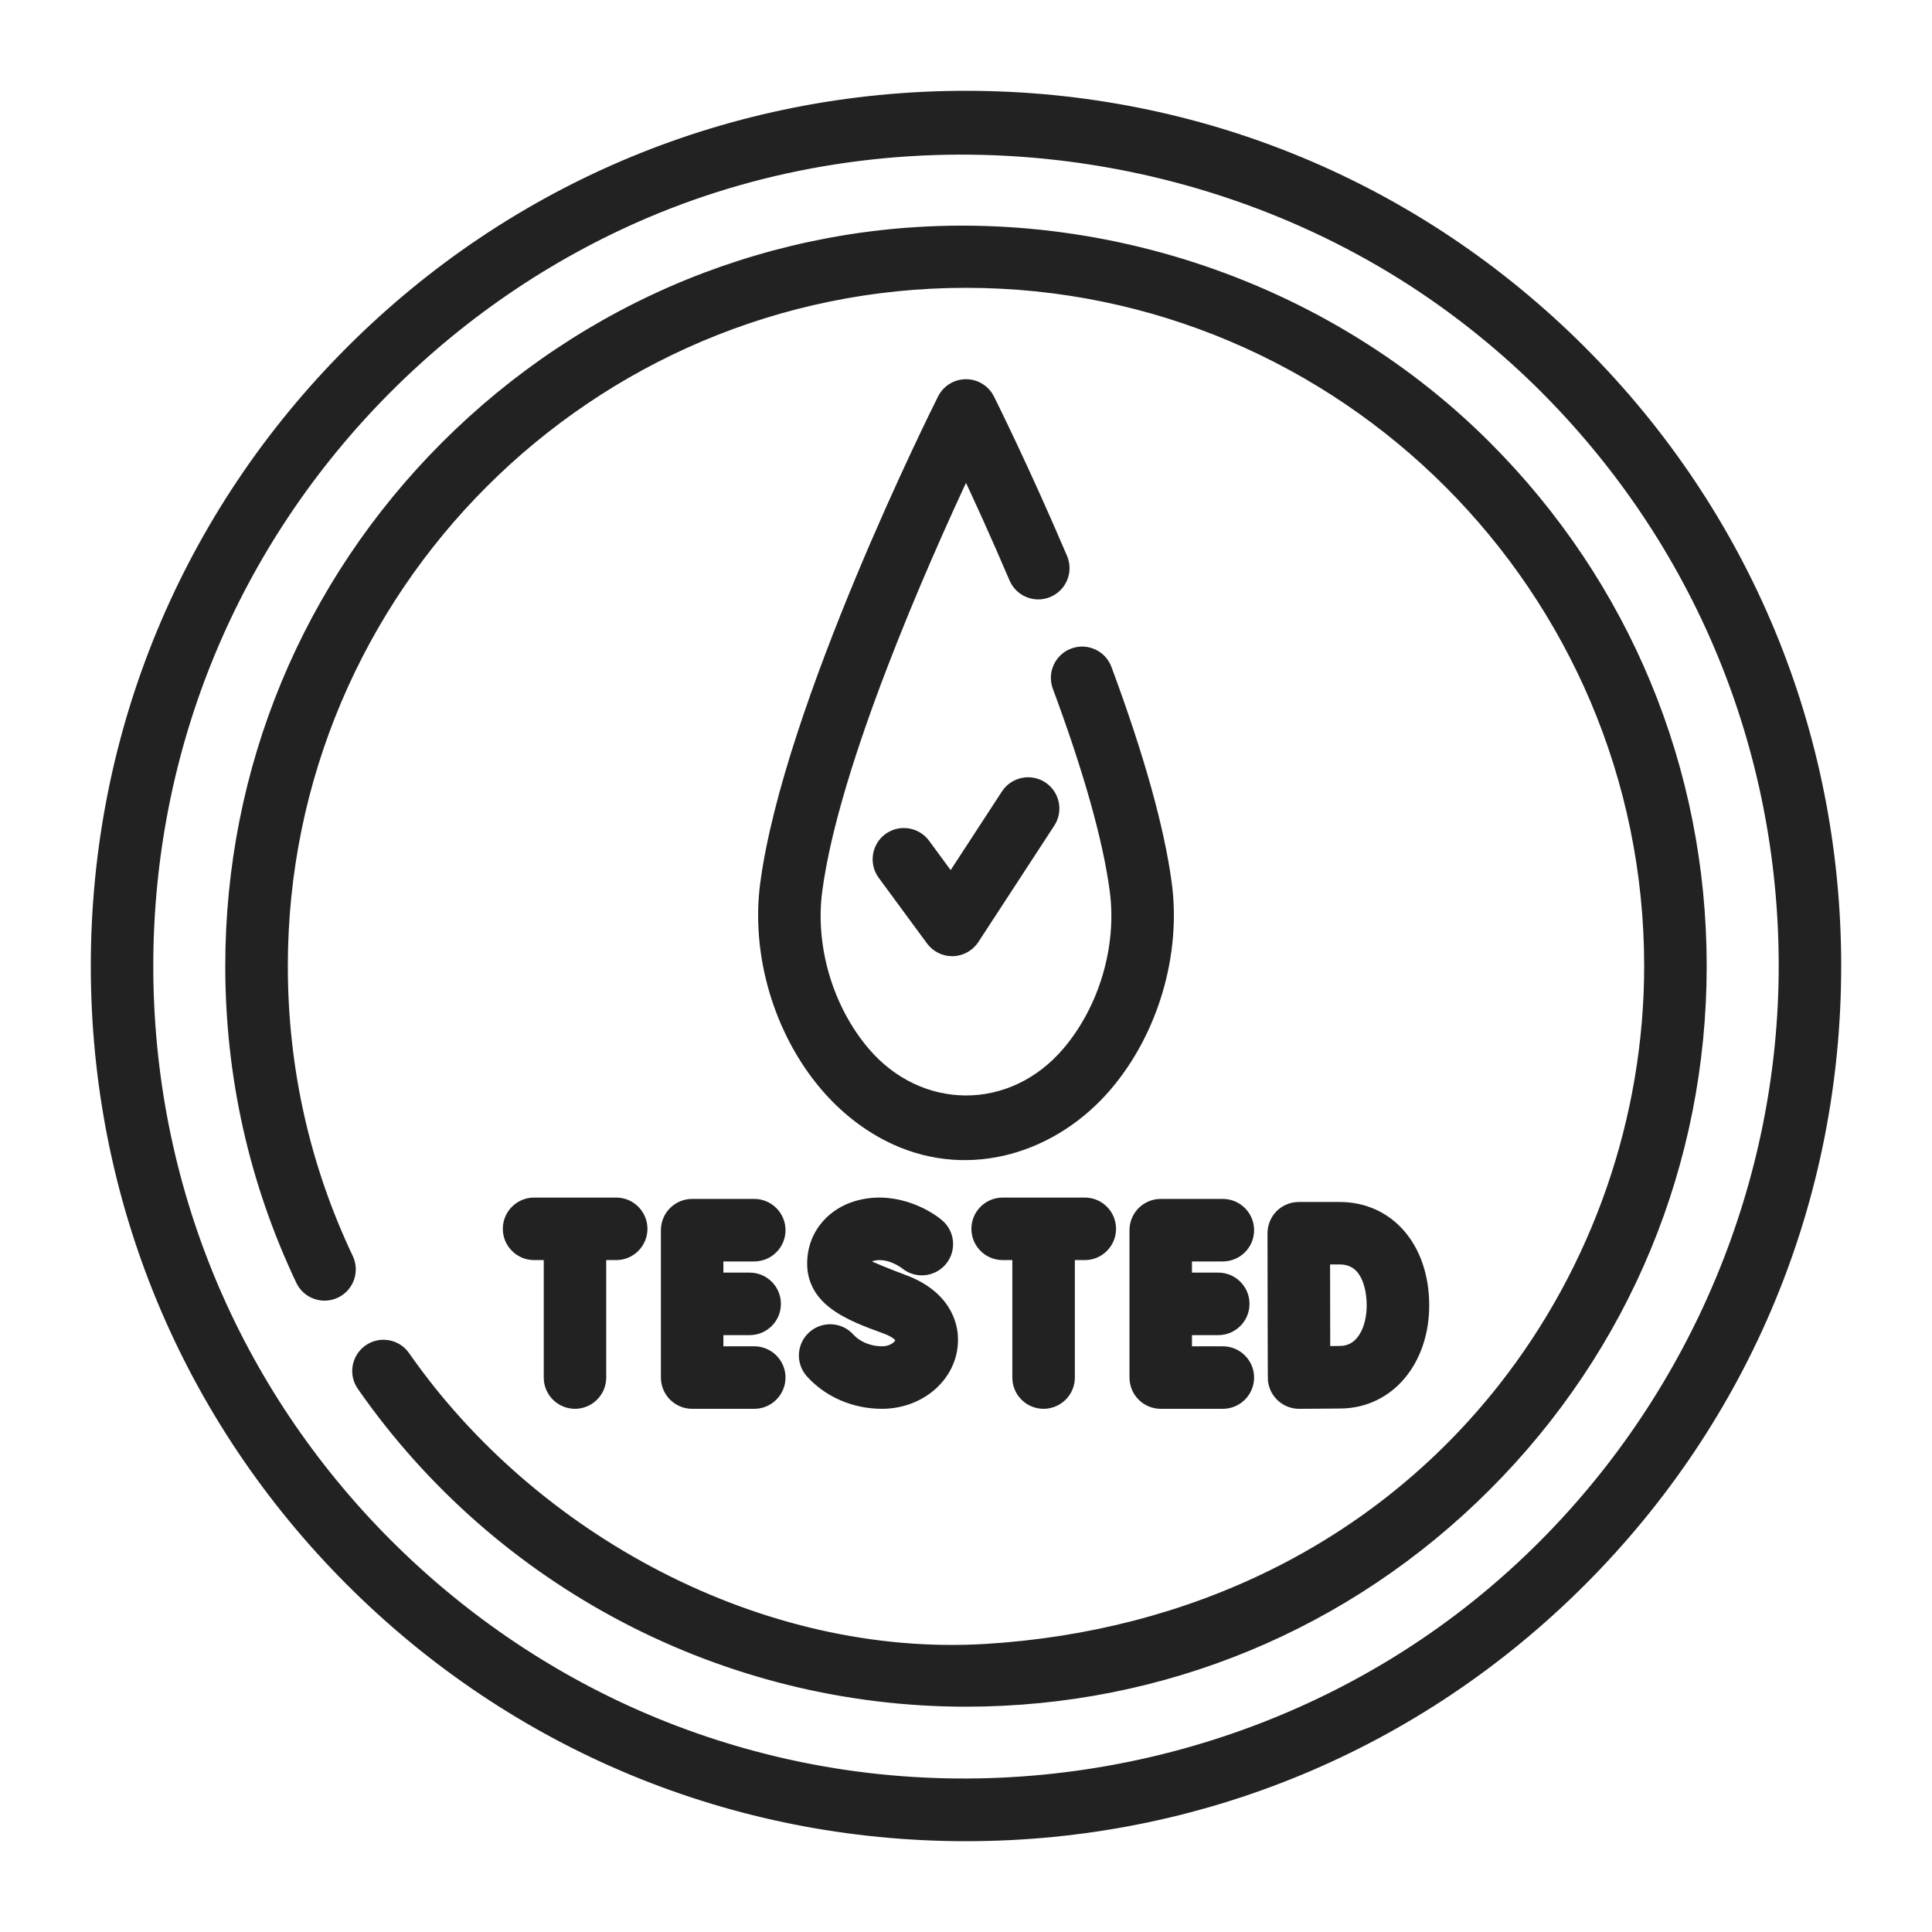
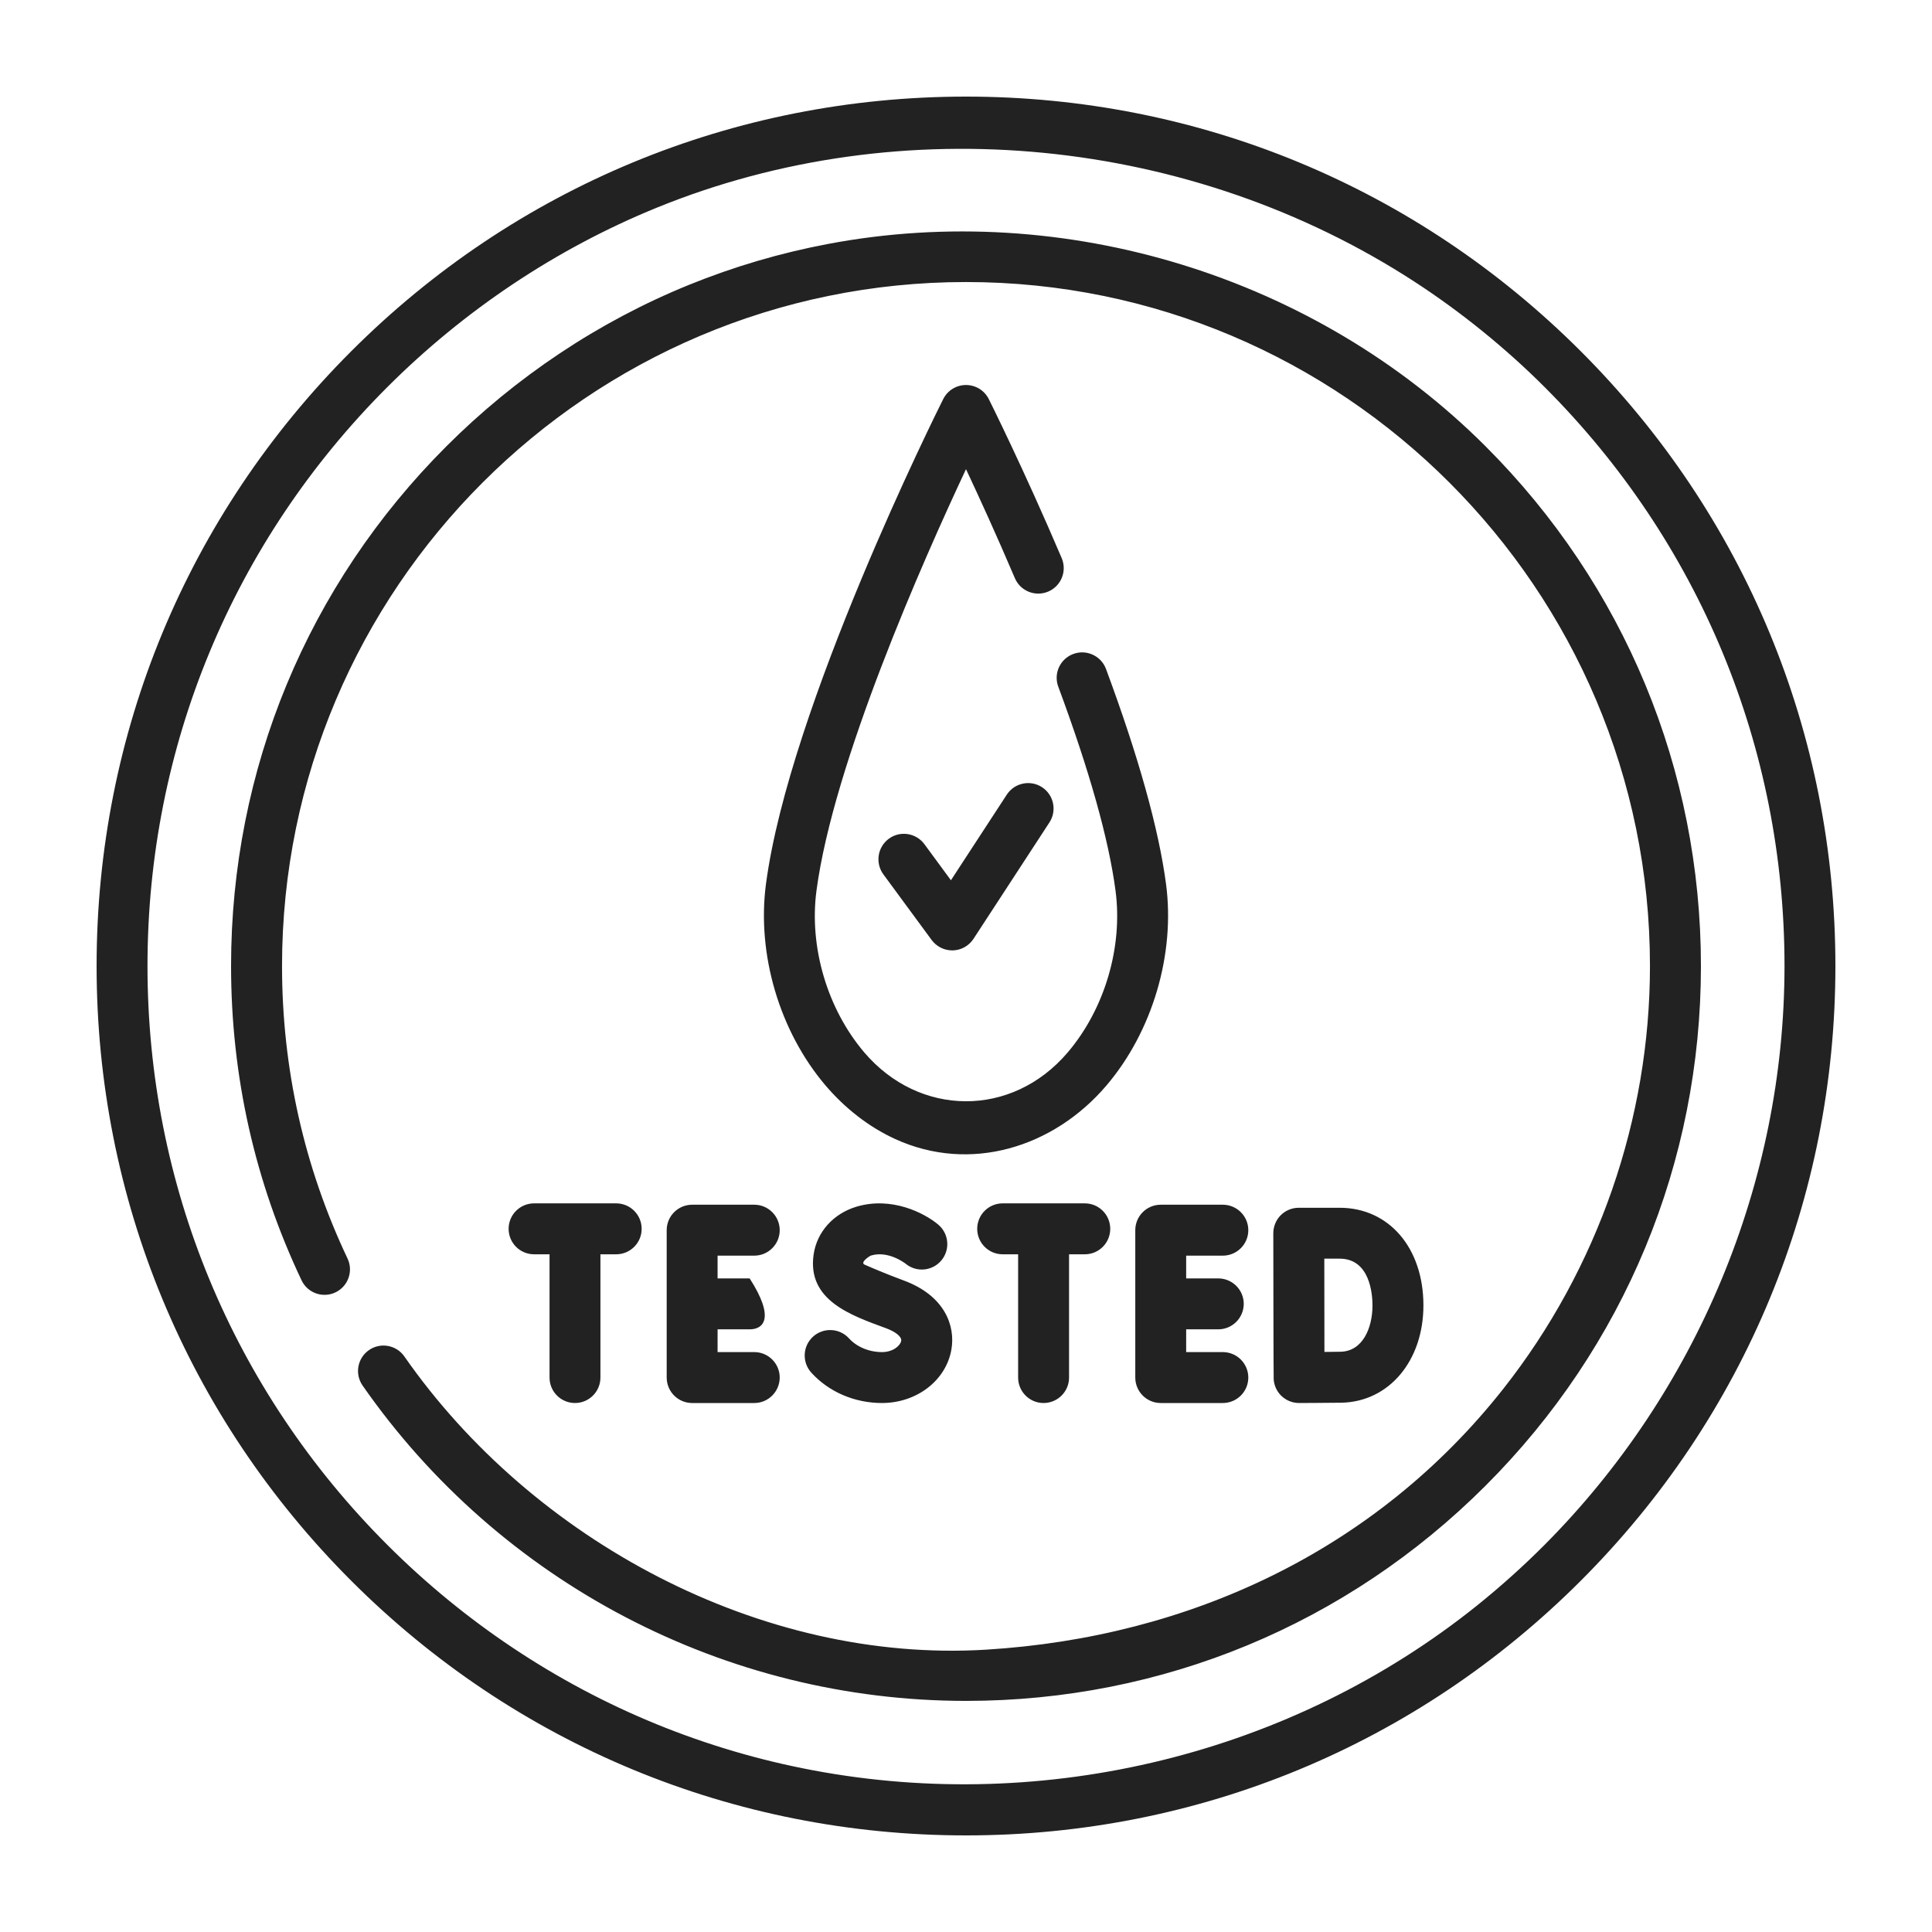
<svg xmlns="http://www.w3.org/2000/svg" fill="none" viewBox="0 0 50 50" height="50" width="50">
-   <path fill="#222222" d="M25 2.5C31.01 2.5 36.66 4.84 40.91 9.09C45.16 13.339 47.5 18.99 47.5 25C47.5 31.01 45.16 36.66 40.91 40.91C36.66 45.16 31.01 47.5 25 47.5C18.99 47.5 13.339 45.16 9.09 40.91C4.84 36.66 2.5 31.01 2.5 25C2.5 18.99 4.84 13.339 9.09 9.09C13.339 4.84 18.99 2.5 25 2.5ZM36.611 7.293C30.847 3.545 23.349 2.783 16.987 5.379C14.384 6.442 12.009 8.034 10.021 10.021C6.021 14.022 3.817 19.342 3.817 25C3.817 30.658 6.021 35.978 10.021 39.978C12.009 41.967 14.385 43.558 16.989 44.621C18.295 45.154 19.654 45.555 21.04 45.815C27.057 46.947 33.427 45.402 38.23 41.547C38.843 41.054 39.426 40.53 39.977 39.977C43.906 36.027 46.182 30.62 46.183 25C46.183 19.342 43.979 14.022 39.978 10.021C38.969 9.012 37.812 8.074 36.611 7.293ZM21.442 6.311C27.553 5.16 34.042 7.146 38.448 11.552C42.04 15.144 44.019 19.92 44.02 25C44.02 30.08 42.041 34.856 38.448 38.448C34.856 42.04 30.08 44.019 25 44.019C18.781 44.019 12.943 40.968 9.384 35.858C9.176 35.56 9.249 35.149 9.548 34.941C9.847 34.733 10.257 34.807 10.465 35.105C13.775 39.856 19.689 43.051 25.524 42.693C30.784 42.371 35.613 40.122 38.911 35.935C41.355 32.832 42.701 28.949 42.701 25C42.701 15.239 34.761 7.299 25 7.299C15.239 7.299 7.299 15.239 7.299 25C7.299 27.648 7.869 30.196 8.994 32.57C9.15 32.899 9.009 33.291 8.681 33.447C8.352 33.603 7.96 33.463 7.804 33.134C6.594 30.582 5.98 27.845 5.98 25C5.98 19.92 7.959 15.143 11.552 11.551C13.343 9.76 15.484 8.326 17.831 7.372C18.995 6.899 20.207 6.543 21.442 6.311ZM15.947 31.143C16.311 31.143 16.606 31.438 16.606 31.802C16.606 32.166 16.311 32.461 15.947 32.461H15.539V35.651C15.539 36.015 15.244 36.31 14.88 36.31C14.516 36.309 14.222 36.015 14.222 35.651V32.461H13.822C13.458 32.461 13.163 32.166 13.163 31.802C13.163 31.438 13.458 31.143 13.822 31.143H15.947ZM19.52 31.178C19.884 31.178 20.179 31.473 20.179 31.837C20.179 32.201 19.884 32.496 19.52 32.496H18.571V33.085H19.401C19.765 33.085 20.061 33.38 20.061 33.744C20.06 34.108 19.765 34.403 19.401 34.403H18.571V34.992H19.52C19.884 34.992 20.179 35.287 20.179 35.651C20.178 36.015 19.883 36.31 19.52 36.31H17.913C17.549 36.31 17.254 36.015 17.254 35.651V31.837C17.254 31.473 17.549 31.178 17.913 31.178H19.52ZM22.162 31.23C23.074 30.956 23.923 31.392 24.281 31.692C24.56 31.927 24.596 32.343 24.361 32.621C24.128 32.898 23.716 32.935 23.438 32.705C23.414 32.687 22.986 32.359 22.542 32.493C22.504 32.505 22.247 32.674 22.378 32.73C22.537 32.8 22.949 32.977 23.389 33.139C24.462 33.535 24.73 34.325 24.621 34.933C24.479 35.73 23.723 36.309 22.826 36.31C22.117 36.31 21.449 36.023 20.996 35.523C20.752 35.253 20.772 34.836 21.042 34.592C21.311 34.348 21.728 34.368 21.973 34.638C22.174 34.859 22.493 34.992 22.826 34.992C23.117 34.992 23.302 34.822 23.323 34.7C23.341 34.598 23.183 34.468 22.932 34.375C22.034 34.044 20.885 33.658 21.056 32.469C21.14 31.885 21.564 31.411 22.162 31.23ZM28.075 31.143C28.439 31.143 28.733 31.438 28.733 31.802C28.733 32.166 28.439 32.461 28.075 32.461H27.667V35.651C27.667 36.015 27.372 36.309 27.008 36.31C26.644 36.31 26.349 36.015 26.349 35.651V32.461H25.949C25.585 32.461 25.29 32.166 25.29 31.802C25.29 31.438 25.585 31.143 25.949 31.143H28.075ZM31.646 31.178C32.01 31.178 32.306 31.473 32.306 31.837C32.306 32.201 32.01 32.496 31.646 32.496H30.698V33.085H31.528C31.892 33.085 32.188 33.38 32.188 33.744C32.187 34.108 31.892 34.403 31.528 34.403H30.698V34.992H31.646C32.01 34.992 32.306 35.287 32.306 35.651C32.306 36.015 32.01 36.31 31.646 36.31H30.04C29.676 36.31 29.381 36.015 29.381 35.651V31.837C29.381 31.473 29.676 31.178 30.04 31.178H31.646ZM34.67 31.257C35.946 31.257 36.838 32.296 36.838 33.783C36.838 35.221 35.944 36.28 34.713 36.302C34.41 36.307 33.654 36.309 33.622 36.31H33.62C33.446 36.31 33.279 36.241 33.155 36.118C33.043 36.007 32.975 35.858 32.963 35.701C32.957 35.639 32.953 31.919 32.953 31.919V31.917C32.953 31.742 33.022 31.574 33.145 31.45C33.269 31.326 33.437 31.257 33.612 31.257H34.67ZM34.276 34.988C34.437 34.987 34.59 34.985 34.69 34.983C35.263 34.974 35.52 34.374 35.52 33.783C35.52 33.5 35.458 32.574 34.67 32.574H34.273C34.273 33.011 34.275 34.569 34.276 34.988ZM25 9.964C25.249 9.964 25.477 10.104 25.589 10.327C25.598 10.345 26.49 12.127 27.477 14.445C27.619 14.78 27.463 15.167 27.128 15.31C26.793 15.452 26.406 15.296 26.264 14.961C25.79 13.848 25.338 12.861 25 12.142C23.891 14.503 21.567 19.747 21.13 23.052C20.937 24.51 21.411 26.113 22.368 27.237C23.789 28.906 26.184 28.938 27.632 27.237C28.589 26.113 29.063 24.51 28.87 23.052C28.695 21.724 28.196 19.947 27.388 17.771C27.261 17.43 27.435 17.052 27.776 16.925C28.117 16.798 28.496 16.972 28.623 17.312C29.465 19.58 29.988 21.453 30.177 22.879C30.417 24.695 29.826 26.693 28.635 28.092C27.268 29.697 25.109 30.367 23.165 29.477C22.47 29.158 21.86 28.672 21.365 28.092C20.174 26.693 19.583 24.695 19.823 22.879C20.427 18.309 24.249 10.651 24.411 10.327C24.523 10.104 24.751 9.964 25 9.964ZM26.056 20.565C26.255 20.261 26.663 20.174 26.968 20.373C27.272 20.572 27.358 20.98 27.159 21.285L25.194 24.297C25.076 24.478 24.877 24.59 24.661 24.596C24.655 24.596 24.649 24.596 24.643 24.596C24.433 24.596 24.236 24.496 24.111 24.327L22.862 22.629C22.647 22.336 22.709 21.923 23.002 21.707C23.295 21.491 23.708 21.555 23.924 21.848L24.61 22.781L26.056 20.565Z" />
-   <path fill="#222222" d="M40.91 9.09L41.016 8.984L41.016 8.984L40.91 9.09ZM40.91 40.91L41.016 41.016L40.91 40.91ZM9.09 40.91L8.984 41.016L8.984 41.016L9.09 40.91ZM9.09 9.09L8.984 8.984L8.984 8.984L9.09 9.09ZM36.611 7.293L36.693 7.167L36.693 7.167L36.611 7.293ZM16.987 5.379L16.931 5.24L16.931 5.24L16.987 5.379ZM10.021 10.021L10.127 10.128L10.128 10.128L10.021 10.021ZM10.021 39.978L10.128 39.872H10.127L10.021 39.978ZM16.989 44.621L17.046 44.482H17.046L16.989 44.621ZM21.04 45.815L21.068 45.668L21.04 45.815ZM38.23 41.547L38.323 41.664L38.23 41.547ZM39.977 39.977L39.87 39.871L39.977 39.977ZM46.183 25L46.333 25V25H46.183ZM39.978 10.021L40.085 9.915L40.085 9.915L39.978 10.021ZM21.442 6.311L21.415 6.163L21.415 6.163L21.442 6.311ZM38.448 11.552L38.554 11.446V11.446L38.448 11.552ZM44.02 25L44.169 25V25L44.02 25ZM38.448 38.448L38.554 38.554L38.448 38.448ZM25 44.019L25 44.169H25V44.019ZM9.384 35.858L9.261 35.944L9.261 35.944L9.384 35.858ZM9.548 34.941L9.462 34.818L9.462 34.818L9.548 34.941ZM10.465 35.105L10.342 35.191L10.342 35.191L10.465 35.105ZM25.524 42.693L25.534 42.843H25.534L25.524 42.693ZM38.911 35.935L39.029 36.027L38.911 35.935ZM42.701 25L42.851 25V25H42.701ZM25 7.299V7.149V7.299ZM7.299 25H7.149V25L7.299 25ZM8.994 32.57L9.13 32.506L9.13 32.506L8.994 32.57ZM8.681 33.447L8.616 33.312L8.616 33.312L8.681 33.447ZM7.804 33.134L7.939 33.07L7.939 33.07L7.804 33.134ZM5.98 25H5.83H5.98ZM11.552 11.551L11.446 11.445L11.446 11.445L11.552 11.551ZM17.831 7.372L17.888 7.511L17.831 7.372ZM16.606 31.802L16.756 31.802V31.802H16.606ZM15.539 32.461V32.311H15.389V32.461H15.539ZM15.539 35.651L15.689 35.651V35.651H15.539ZM14.88 36.31L14.88 36.46H14.88V36.31ZM14.222 35.651H14.072V35.651L14.222 35.651ZM14.222 32.461H14.372V32.311H14.222V32.461ZM13.163 31.802H13.013V31.802L13.163 31.802ZM20.179 31.837L20.329 31.837V31.837H20.179ZM18.571 32.496V32.346H18.421V32.496H18.571ZM18.571 33.085H18.421V33.235H18.571V33.085ZM19.401 33.085L19.401 32.935H19.401V33.085ZM20.061 33.744L20.21 33.744V33.744H20.061ZM19.401 34.403V34.553H19.401L19.401 34.403ZM18.571 34.403V34.253H18.421V34.403H18.571ZM18.571 34.992H18.421V35.142H18.571V34.992ZM20.179 35.651L20.329 35.651V35.651H20.179ZM17.254 35.651H17.104V35.651L17.254 35.651ZM22.162 31.23L22.119 31.087L22.119 31.087L22.162 31.23ZM24.281 31.692L24.378 31.578L24.378 31.578L24.281 31.692ZM24.361 32.621L24.476 32.718L24.476 32.718L24.361 32.621ZM23.438 32.705L23.533 32.589L23.529 32.587L23.438 32.705ZM22.542 32.493L22.499 32.349L22.499 32.35L22.542 32.493ZM22.378 32.73L22.438 32.593L22.438 32.593L22.378 32.73ZM23.389 33.139L23.441 32.998L23.441 32.998L23.389 33.139ZM24.621 34.933L24.769 34.959L24.769 34.959L24.621 34.933ZM22.826 36.31V36.46H22.826L22.826 36.31ZM20.996 35.523L20.885 35.623L20.885 35.623L20.996 35.523ZM21.042 34.592L20.941 34.481L20.941 34.481L21.042 34.592ZM21.973 34.638L22.084 34.537L22.084 34.537L21.973 34.638ZM22.826 34.992V35.142H22.826L22.826 34.992ZM23.323 34.7L23.471 34.726L23.471 34.726L23.323 34.7ZM22.932 34.375L22.984 34.234L22.983 34.234L22.932 34.375ZM21.056 32.469L20.907 32.447L20.907 32.447L21.056 32.469ZM28.075 31.143L28.075 30.993H28.075V31.143ZM28.733 31.802L28.883 31.802V31.802H28.733ZM28.075 32.461V32.611H28.075L28.075 32.461ZM27.667 32.461V32.311H27.517V32.461H27.667ZM27.667 35.651L27.817 35.651V35.651H27.667ZM27.008 36.31V36.46H27.008L27.008 36.31ZM26.349 35.651H26.199V35.651L26.349 35.651ZM26.349 32.461H26.499V32.311H26.349V32.461ZM25.29 31.802H25.14V31.802L25.29 31.802ZM32.306 31.837L32.456 31.837V31.837H32.306ZM30.698 32.496V32.346H30.548V32.496H30.698ZM30.698 33.085H30.548V33.235H30.698V33.085ZM31.528 33.085L31.528 32.935H31.528V33.085ZM32.188 33.744L32.337 33.744V33.744H32.188ZM31.528 34.403V34.553H31.528L31.528 34.403ZM30.698 34.403V34.253H30.548V34.403H30.698ZM30.698 34.992H30.548V35.142H30.698V34.992ZM32.306 35.651L32.456 35.651V35.651H32.306ZM29.381 35.651H29.231V35.651L29.381 35.651ZM36.838 33.783L36.988 33.783V33.783H36.838ZM34.713 36.302L34.71 36.152L34.71 36.152L34.713 36.302ZM33.622 36.31V36.46L33.623 36.46L33.622 36.31ZM33.155 36.118L33.05 36.224L33.05 36.225L33.155 36.118ZM32.963 35.701L33.112 35.69L33.112 35.686L32.963 35.701ZM32.953 31.919H32.803V32.05L32.934 32.068L32.953 31.919ZM32.953 31.917H33.103V31.917L32.953 31.917ZM33.145 31.45L33.039 31.344L33.039 31.344L33.145 31.45ZM34.276 34.988L34.126 34.989L34.127 35.139L34.278 35.138L34.276 34.988ZM34.69 34.983L34.687 34.833L34.687 34.833L34.69 34.983ZM35.52 33.783L35.669 33.783V33.783H35.52ZM34.273 32.574V32.424H34.122L34.123 32.575L34.273 32.574ZM25 9.964V9.814H25L25 9.964ZM25.589 10.327L25.723 10.26L25.723 10.26L25.589 10.327ZM27.477 14.445L27.615 14.387L27.615 14.387L27.477 14.445ZM27.128 15.31L27.069 15.171L27.069 15.171L27.128 15.31ZM26.264 14.961L26.402 14.902L26.402 14.902L26.264 14.961ZM25 12.142L25.136 12.078L25 11.789L24.864 12.078L25 12.142ZM21.13 23.052L20.981 23.032V23.032L21.13 23.052ZM22.368 27.237L22.254 27.334L22.254 27.334L22.368 27.237ZM27.632 27.237L27.746 27.335L27.746 27.334L27.632 27.237ZM28.87 23.052L29.019 23.032L29.019 23.032L28.87 23.052ZM27.388 17.771L27.247 17.824L27.247 17.824L27.388 17.771ZM27.776 16.925L27.829 17.065L27.829 17.065L27.776 16.925ZM28.623 17.312L28.764 17.26L28.764 17.26L28.623 17.312ZM30.177 22.879L30.326 22.859L30.326 22.859L30.177 22.879ZM28.635 28.092L28.749 28.189L28.749 28.189L28.635 28.092ZM23.165 29.477L23.227 29.34L23.227 29.34L23.165 29.477ZM21.365 28.092L21.251 28.189L21.251 28.189L21.365 28.092ZM19.823 22.879L19.674 22.859V22.859L19.823 22.879ZM24.411 10.327L24.277 10.26L24.277 10.26L24.411 10.327ZM26.056 20.565L26.181 20.647L26.181 20.647L26.056 20.565ZM26.968 20.373L27.05 20.247L27.05 20.247L26.968 20.373ZM27.159 21.285L27.285 21.367L27.285 21.367L27.159 21.285ZM25.194 24.297L25.32 24.379L25.32 24.379L25.194 24.297ZM24.661 24.596L24.657 24.446L24.657 24.446L24.661 24.596ZM24.643 24.596V24.746H24.643L24.643 24.596ZM24.111 24.327L23.991 24.416L23.991 24.416L24.111 24.327ZM22.862 22.629L22.983 22.54L22.983 22.54L22.862 22.629ZM23.002 21.707L22.913 21.586L22.913 21.586L23.002 21.707ZM23.924 21.848L24.045 21.759L24.045 21.759L23.924 21.848ZM24.61 22.781L24.489 22.87L24.618 23.044L24.736 22.863L24.61 22.781ZM25 2.5V2.65C30.97 2.65 36.583 4.974 40.804 9.196L40.91 9.09L41.016 8.984C36.738 4.706 31.05 2.35 25 2.35V2.5ZM40.91 9.09L40.804 9.196C45.026 13.418 47.35 19.03 47.35 25H47.5H47.65C47.65 18.95 45.294 13.262 41.016 8.984L40.91 9.09ZM47.5 25H47.35C47.35 30.97 45.026 36.583 40.804 40.804L40.91 40.91L41.016 41.016C45.294 36.738 47.65 31.05 47.65 25H47.5ZM40.91 40.91L40.804 40.804C36.583 45.026 30.97 47.35 25 47.35V47.5V47.65C31.05 47.65 36.738 45.294 41.016 41.016L40.91 40.91ZM25 47.5V47.35C19.03 47.35 13.418 45.026 9.196 40.804L9.09 40.91L8.984 41.016C13.262 45.294 18.95 47.65 25 47.65V47.5ZM9.09 40.91L9.196 40.804C4.974 36.583 2.65 30.97 2.65 25H2.5H2.35C2.35 31.05 4.706 36.738 8.984 41.016L9.09 40.91ZM2.5 25H2.65C2.65 19.03 4.974 13.418 9.196 9.196L9.09 9.09L8.984 8.984C4.706 13.262 2.35 18.95 2.35 25H2.5ZM9.09 9.09L9.196 9.196C13.418 4.974 19.03 2.65 25 2.65V2.5V2.35C18.95 2.35 13.262 4.706 8.984 8.984L9.09 9.09ZM36.611 7.293L36.693 7.167C30.888 3.392 23.338 2.625 16.931 5.24L16.987 5.379L17.044 5.518C23.359 2.941 30.806 3.697 36.53 7.419L36.611 7.293ZM16.987 5.379L16.931 5.24C14.308 6.311 11.917 7.914 9.915 9.915L10.021 10.021L10.128 10.128C12.101 8.154 14.459 6.573 17.044 5.518L16.987 5.379ZM10.021 10.021L9.915 9.915C5.886 13.944 3.667 19.302 3.667 25H3.817H3.967C3.967 19.382 6.155 14.1 10.127 10.128L10.021 10.021ZM3.817 25H3.667C3.667 30.698 5.886 36.056 9.915 40.085L10.021 39.978L10.127 39.872C6.155 35.9 3.967 30.618 3.967 25H3.817ZM10.021 39.978L9.915 40.085C11.917 42.086 14.31 43.689 16.933 44.76L16.989 44.621L17.046 44.482C14.461 43.427 12.102 41.847 10.128 39.872L10.021 39.978ZM16.989 44.621L16.933 44.76C18.247 45.297 19.616 45.7 21.012 45.963L21.04 45.815L21.068 45.668C19.692 45.409 18.342 45.011 17.046 44.482L16.989 44.621ZM21.04 45.815L21.012 45.963C27.072 47.102 33.486 45.547 38.323 41.664L38.23 41.547L38.136 41.43C33.367 45.257 27.042 46.792 21.068 45.668L21.04 45.815ZM38.23 41.547L38.323 41.664C38.941 41.168 39.529 40.639 40.083 40.082L39.977 39.977L39.87 39.871C39.324 40.42 38.745 40.941 38.136 41.43L38.23 41.547ZM39.977 39.977L40.083 40.082C44.04 36.105 46.333 30.66 46.333 25L46.183 25L46.033 25C46.032 30.579 43.773 35.949 39.87 39.871L39.977 39.977ZM46.183 25H46.333C46.333 19.302 44.114 13.944 40.085 9.915L39.978 10.021L39.872 10.128C43.845 14.1 46.033 19.382 46.033 25H46.183ZM39.978 10.021L40.085 9.915C39.068 8.899 37.902 7.954 36.693 7.167L36.611 7.293L36.53 7.419C37.721 8.194 38.87 9.126 39.873 10.128L39.978 10.021ZM21.442 6.311L21.47 6.458C27.532 5.317 33.971 7.287 38.342 11.658L38.448 11.552L38.554 11.446C34.113 7.005 27.574 5.004 21.415 6.163L21.442 6.311ZM38.448 11.552L38.342 11.658C41.906 15.222 43.869 19.96 43.87 25L44.02 25L44.169 25C44.169 19.88 42.175 15.066 38.554 11.446L38.448 11.552ZM44.02 25L43.87 25C43.87 30.04 41.906 34.778 38.342 38.342L38.448 38.448L38.554 38.554C42.175 34.934 44.169 30.12 44.169 25L44.02 25ZM38.448 38.448L38.342 38.342C34.778 41.906 30.04 43.869 25 43.869V44.019V44.169C30.12 44.169 34.934 42.175 38.554 38.554L38.448 38.448ZM25 44.019L25 43.869C18.83 43.868 13.038 40.842 9.507 35.773L9.384 35.858L9.261 35.944C12.848 41.094 18.732 44.169 25 44.169L25 44.019ZM9.384 35.858L9.507 35.773C9.346 35.542 9.403 35.225 9.634 35.065L9.548 34.941L9.462 34.818C9.096 35.074 9.005 35.578 9.261 35.944L9.384 35.858ZM9.548 34.941L9.634 35.065C9.864 34.904 10.181 34.961 10.342 35.191L10.465 35.105L10.588 35.02C10.333 34.653 9.829 34.563 9.462 34.818L9.548 34.941ZM10.465 35.105L10.342 35.191C13.679 39.98 19.64 43.205 25.534 42.843L25.524 42.693L25.515 42.544C19.737 42.898 13.872 39.732 10.588 35.02L10.465 35.105ZM25.524 42.693L25.534 42.843C30.83 42.518 35.701 40.252 39.029 36.027L38.911 35.935L38.793 35.842C35.524 39.992 30.737 42.223 25.515 42.544L25.524 42.693ZM38.911 35.935L39.029 36.027C41.494 32.899 42.851 28.983 42.851 25L42.701 25L42.551 25C42.551 28.916 41.216 32.766 38.793 35.842L38.911 35.935ZM42.701 25H42.851C42.851 15.157 34.843 7.149 25 7.149V7.299V7.449C34.678 7.449 42.551 15.322 42.551 25H42.701ZM25 7.299V7.149C15.157 7.149 7.149 15.157 7.149 25H7.299H7.449C7.449 15.322 15.322 7.449 25 7.449V7.299ZM7.299 25L7.149 25C7.149 27.671 7.724 30.24 8.859 32.635L8.994 32.57L9.13 32.506C8.014 30.152 7.449 27.627 7.449 25L7.299 25ZM8.994 32.57L8.859 32.635C8.979 32.888 8.871 33.191 8.616 33.312L8.681 33.447L8.745 33.583C9.148 33.392 9.321 32.91 9.13 32.506L8.994 32.57ZM8.681 33.447L8.616 33.312C8.363 33.432 8.06 33.324 7.939 33.07L7.804 33.134L7.668 33.198C7.859 33.602 8.341 33.774 8.745 33.583L8.681 33.447ZM7.804 33.134L7.939 33.07C6.74 30.538 6.13 27.823 6.13 25H5.98H5.83C5.83 27.867 6.449 30.626 7.668 33.198L7.804 33.134ZM5.98 25H6.13C6.13 19.96 8.094 15.221 11.658 11.657L11.552 11.551L11.446 11.445C7.825 15.065 5.83 19.88 5.83 25H5.98ZM11.552 11.551L11.658 11.657C13.435 9.88 15.559 8.458 17.888 7.511L17.831 7.372L17.775 7.233C15.408 8.195 13.251 9.64 11.446 11.445L11.552 11.551ZM17.831 7.372L17.888 7.511C19.043 7.041 20.245 6.689 21.47 6.458L21.442 6.311L21.415 6.163C20.17 6.397 18.948 6.756 17.775 7.233L17.831 7.372ZM15.947 31.143V31.293C16.228 31.293 16.456 31.521 16.456 31.802H16.606H16.756C16.756 31.355 16.394 30.993 15.947 30.993V31.143ZM16.606 31.802L16.456 31.802C16.456 32.083 16.228 32.311 15.947 32.311V32.461V32.611C16.394 32.611 16.756 32.248 16.756 31.802L16.606 31.802ZM15.947 32.461V32.311H15.539V32.461V32.611H15.947V32.461ZM15.539 32.461H15.389V35.651H15.539H15.689V32.461H15.539ZM15.539 35.651L15.389 35.651C15.389 35.932 15.161 36.16 14.88 36.16V36.31V36.46C15.326 36.46 15.689 36.098 15.689 35.651L15.539 35.651ZM14.88 36.31L14.88 36.16C14.599 36.159 14.372 35.932 14.372 35.651L14.222 35.651L14.072 35.651C14.072 36.098 14.434 36.459 14.88 36.46L14.88 36.31ZM14.222 35.651H14.372V32.461H14.222H14.072V35.651H14.222ZM14.222 32.461V32.311H13.822V32.461V32.611H14.222V32.461ZM13.822 32.461V32.311C13.541 32.311 13.313 32.083 13.313 31.802L13.163 31.802L13.013 31.802C13.013 32.248 13.376 32.611 13.822 32.611V32.461ZM13.163 31.802H13.313C13.313 31.521 13.541 31.293 13.822 31.293V31.143V30.993C13.376 30.993 13.013 31.355 13.013 31.802H13.163ZM13.822 31.143V31.293H15.947V31.143V30.993H13.822V31.143ZM19.52 31.178V31.328C19.801 31.328 20.029 31.556 20.029 31.837H20.179H20.329C20.329 31.39 19.966 31.028 19.52 31.028V31.178ZM20.179 31.837L20.029 31.837C20.029 32.118 19.801 32.346 19.52 32.346V32.496V32.646C19.966 32.646 20.329 32.284 20.329 31.837L20.179 31.837ZM19.52 32.496V32.346H18.571V32.496V32.646H19.52V32.496ZM18.571 32.496H18.421V33.085H18.571H18.721V32.496H18.571ZM18.571 33.085V33.235H19.401V33.085V32.935H18.571V33.085ZM19.401 33.085L19.401 33.235C19.683 33.235 19.91 33.463 19.91 33.744H20.061H20.21C20.21 33.297 19.848 32.935 19.401 32.935L19.401 33.085ZM20.061 33.744L19.91 33.744C19.91 34.025 19.682 34.253 19.401 34.253L19.401 34.403L19.401 34.553C19.848 34.553 20.21 34.191 20.21 33.744L20.061 33.744ZM19.401 34.403V34.253H18.571V34.403V34.553H19.401V34.403ZM18.571 34.403H18.421V34.992H18.571H18.721V34.403H18.571ZM18.571 34.992V35.142H19.52V34.992V34.842H18.571V34.992ZM19.52 34.992V35.142C19.801 35.142 20.029 35.37 20.029 35.651H20.179H20.329C20.329 35.205 19.966 34.842 19.52 34.842V34.992ZM20.179 35.651L20.029 35.651C20.029 35.932 19.801 36.16 19.52 36.16V36.31V36.46C19.966 36.46 20.328 36.098 20.329 35.651L20.179 35.651ZM19.52 36.31V36.16H17.913V36.31V36.46H19.52V36.31ZM17.913 36.31V36.16C17.632 36.16 17.404 35.932 17.404 35.651L17.254 35.651L17.104 35.651C17.104 36.098 17.467 36.46 17.913 36.46V36.31ZM17.254 35.651H17.404V31.837H17.254H17.104V35.651H17.254ZM17.254 31.837H17.404C17.404 31.556 17.632 31.328 17.913 31.328V31.178V31.028C17.466 31.028 17.104 31.39 17.104 31.837H17.254ZM17.913 31.178V31.328H19.52V31.178V31.028H17.913V31.178ZM22.162 31.23L22.205 31.374C23.051 31.12 23.849 31.525 24.185 31.807L24.281 31.692L24.378 31.578C23.998 31.259 23.097 30.792 22.119 31.087L22.162 31.23ZM24.281 31.692L24.185 31.807C24.4 31.988 24.427 32.309 24.247 32.525L24.361 32.621L24.476 32.718C24.764 32.376 24.72 31.865 24.378 31.578L24.281 31.692ZM24.361 32.621L24.247 32.525C24.067 32.738 23.748 32.767 23.533 32.589L23.438 32.705L23.342 32.821C23.684 33.103 24.19 33.058 24.476 32.718L24.361 32.621ZM23.438 32.705L23.529 32.587C23.512 32.573 23.387 32.478 23.204 32.403C23.022 32.329 22.766 32.269 22.499 32.349L22.542 32.493L22.585 32.637C22.761 32.584 22.942 32.62 23.091 32.681C23.238 32.741 23.339 32.819 23.346 32.824L23.438 32.705ZM22.542 32.493L22.499 32.35C22.477 32.356 22.456 32.367 22.445 32.373C22.431 32.382 22.415 32.392 22.398 32.403C22.366 32.424 22.327 32.454 22.292 32.487C22.263 32.515 22.215 32.566 22.198 32.633C22.188 32.672 22.186 32.724 22.214 32.775C22.24 32.825 22.282 32.852 22.318 32.868L22.378 32.73L22.438 32.593C22.441 32.594 22.462 32.605 22.478 32.633C22.495 32.664 22.492 32.694 22.488 32.709C22.485 32.721 22.48 32.726 22.484 32.721C22.486 32.718 22.492 32.711 22.501 32.703C22.519 32.685 22.543 32.667 22.565 32.652C22.576 32.644 22.585 32.639 22.592 32.635C22.595 32.633 22.597 32.633 22.597 32.633C22.598 32.632 22.594 32.634 22.585 32.637L22.542 32.493ZM22.378 32.73L22.318 32.868C22.478 32.938 22.893 33.116 23.337 33.279L23.389 33.139L23.441 32.998C23.005 32.837 22.596 32.662 22.438 32.593L22.378 32.73ZM23.389 33.139L23.337 33.279C23.846 33.467 24.151 33.743 24.319 34.032C24.486 34.321 24.522 34.634 24.473 34.906L24.621 34.933L24.769 34.959C24.829 34.624 24.785 34.238 24.578 33.881C24.37 33.523 24.005 33.206 23.441 32.998L23.389 33.139ZM24.621 34.933L24.473 34.906C24.346 35.622 23.662 36.16 22.826 36.16L22.826 36.31L22.826 36.46C23.785 36.459 24.611 35.839 24.769 34.959L24.621 34.933ZM22.826 36.31V36.16C22.157 36.16 21.53 35.889 21.107 35.422L20.996 35.523L20.885 35.623C21.368 36.157 22.077 36.46 22.826 36.46V36.31ZM20.996 35.523L21.107 35.422C20.919 35.214 20.934 34.892 21.143 34.703L21.042 34.592L20.941 34.481C20.61 34.781 20.585 35.292 20.885 35.623L20.996 35.523ZM21.042 34.592L21.143 34.703C21.351 34.514 21.673 34.53 21.861 34.738L21.973 34.638L22.084 34.537C21.784 34.206 21.272 34.181 20.941 34.481L21.042 34.592ZM21.973 34.638L21.861 34.738C22.094 34.995 22.456 35.142 22.826 35.142V34.992V34.842C22.53 34.842 22.253 34.724 22.084 34.537L21.973 34.638ZM22.826 34.992L22.826 35.142C23.001 35.142 23.149 35.091 23.26 35.016C23.365 34.945 23.451 34.841 23.471 34.726L23.323 34.7L23.175 34.674C23.174 34.681 23.157 34.724 23.091 34.768C23.031 34.809 22.942 34.842 22.826 34.842L22.826 34.992ZM23.323 34.7L23.471 34.726C23.495 34.589 23.399 34.481 23.324 34.419C23.238 34.348 23.119 34.284 22.984 34.234L22.932 34.375L22.88 34.516C22.996 34.559 23.081 34.607 23.133 34.65C23.195 34.701 23.169 34.71 23.175 34.675L23.323 34.7ZM22.932 34.375L22.983 34.234C22.527 34.066 22.04 33.894 21.684 33.624C21.508 33.491 21.371 33.339 21.286 33.158C21.202 32.978 21.165 32.761 21.204 32.49L21.056 32.469L20.907 32.447C20.861 32.771 20.903 33.048 21.015 33.285C21.125 33.522 21.3 33.71 21.503 33.863C21.902 34.166 22.439 34.353 22.88 34.516L22.932 34.375ZM21.056 32.469L21.204 32.49C21.279 31.969 21.659 31.539 22.205 31.374L22.162 31.23L22.119 31.087C21.469 31.283 21 31.802 20.907 32.447L21.056 32.469ZM28.075 31.143L28.075 31.293C28.356 31.293 28.583 31.52 28.583 31.802H28.733H28.883C28.883 31.355 28.522 30.993 28.075 30.993L28.075 31.143ZM28.733 31.802L28.583 31.802C28.583 32.083 28.356 32.311 28.075 32.311L28.075 32.461L28.075 32.611C28.522 32.611 28.883 32.248 28.883 31.802L28.733 31.802ZM28.075 32.461V32.311H27.667V32.461V32.611H28.075V32.461ZM27.667 32.461H27.517V35.651H27.667H27.817V32.461H27.667ZM27.667 35.651L27.517 35.651C27.517 35.932 27.289 36.16 27.008 36.16L27.008 36.31L27.008 36.46C27.454 36.459 27.817 36.098 27.817 35.651L27.667 35.651ZM27.008 36.31V36.16C26.727 36.16 26.499 35.932 26.499 35.651L26.349 35.651L26.199 35.651C26.199 36.098 26.561 36.46 27.008 36.46V36.31ZM26.349 35.651H26.499V32.461H26.349H26.199V35.651H26.349ZM26.349 32.461V32.311H25.949V32.461V32.611H26.349V32.461ZM25.949 32.461V32.311C25.668 32.311 25.44 32.083 25.44 31.802L25.29 31.802L25.14 31.802C25.14 32.248 25.502 32.611 25.949 32.611V32.461ZM25.29 31.802H25.44C25.44 31.521 25.668 31.293 25.949 31.293V31.143V30.993C25.502 30.993 25.14 31.355 25.14 31.802H25.29ZM25.949 31.143V31.293H28.075V31.143V30.993H25.949V31.143ZM31.646 31.178V31.328C31.928 31.328 32.156 31.556 32.156 31.837H32.306H32.456C32.456 31.39 32.093 31.028 31.646 31.028V31.178ZM32.306 31.837L32.156 31.837C32.156 32.118 31.927 32.346 31.646 32.346V32.496V32.646C32.093 32.646 32.456 32.284 32.456 31.837L32.306 31.837ZM31.646 32.496V32.346H30.698V32.496V32.646H31.646V32.496ZM30.698 32.496H30.548V33.085H30.698H30.848V32.496H30.698ZM30.698 33.085V33.235H31.528V33.085V32.935H30.698V33.085ZM31.528 33.085L31.528 33.235C31.809 33.235 32.038 33.463 32.038 33.744H32.188H32.337C32.337 33.297 31.975 32.935 31.528 32.935L31.528 33.085ZM32.188 33.744L32.038 33.744C32.037 34.025 31.809 34.253 31.528 34.253L31.528 34.403L31.528 34.553C31.975 34.553 32.337 34.191 32.337 33.744L32.188 33.744ZM31.528 34.403V34.253H30.698V34.403V34.553H31.528V34.403ZM30.698 34.403H30.548V34.992H30.698H30.848V34.403H30.698ZM30.698 34.992V35.142H31.646V34.992V34.842H30.698V34.992ZM31.646 34.992V35.142C31.928 35.142 32.156 35.37 32.156 35.651H32.306H32.456C32.456 35.205 32.093 34.842 31.646 34.842V34.992ZM32.306 35.651L32.156 35.651C32.156 35.932 31.928 36.16 31.646 36.16V36.31V36.46C32.093 36.46 32.455 36.098 32.456 35.651L32.306 35.651ZM31.646 36.31V36.16H30.04V36.31V36.46H31.646V36.31ZM30.04 36.31V36.16C29.759 36.16 29.531 35.932 29.531 35.651L29.381 35.651L29.231 35.651C29.231 36.098 29.594 36.46 30.04 36.46V36.31ZM29.381 35.651H29.531V31.837H29.381H29.231V35.651H29.381ZM29.381 31.837H29.531C29.531 31.556 29.759 31.328 30.04 31.328V31.178V31.028C29.593 31.028 29.231 31.39 29.231 31.837H29.381ZM30.04 31.178V31.328H31.646V31.178V31.028H30.04V31.178ZM34.67 31.257V31.407C35.264 31.407 35.765 31.648 36.119 32.06C36.474 32.474 36.688 33.069 36.688 33.783H36.838H36.988C36.988 33.01 36.756 32.342 36.346 31.864C35.935 31.386 35.352 31.107 34.67 31.107V31.257ZM36.838 33.783L36.688 33.783C36.688 35.161 35.839 36.132 34.71 36.152L34.713 36.302L34.715 36.452C36.049 36.428 36.988 35.281 36.988 33.783L36.838 33.783ZM34.713 36.302L34.71 36.152C34.409 36.157 33.654 36.16 33.622 36.16L33.622 36.31L33.623 36.46C33.654 36.459 34.411 36.457 34.715 36.452L34.713 36.302ZM33.622 36.31V36.16H33.62V36.31V36.46H33.622V36.31ZM33.62 36.31V36.16C33.486 36.16 33.356 36.106 33.261 36.012L33.155 36.118L33.05 36.225C33.201 36.375 33.407 36.46 33.62 36.46V36.31ZM33.155 36.118L33.261 36.012C33.174 35.926 33.122 35.811 33.112 35.69L32.963 35.701L32.813 35.713C32.828 35.905 32.911 36.087 33.05 36.224L33.155 36.118ZM32.963 35.701L33.112 35.686C33.113 35.691 33.112 35.683 33.112 35.647C33.111 35.617 33.111 35.574 33.111 35.52C33.11 35.413 33.109 35.262 33.109 35.084C33.108 34.726 33.107 34.255 33.106 33.787C33.105 33.318 33.104 32.851 33.104 32.501C33.104 32.326 33.103 32.181 33.103 32.079C33.103 32.028 33.103 31.988 33.103 31.961C33.103 31.947 33.103 31.936 33.103 31.929C33.103 31.926 33.103 31.923 33.103 31.921C33.103 31.921 33.103 31.92 33.103 31.919C33.103 31.919 33.103 31.919 33.103 31.919C33.103 31.918 33.103 31.918 33.103 31.918C33.103 31.918 33.065 31.819 32.973 31.77L32.953 31.919L32.934 32.068C32.841 32.019 32.803 31.921 32.803 31.92C32.803 31.92 32.803 31.92 32.803 31.92C32.803 31.92 32.803 31.92 32.803 31.92C32.803 31.92 32.803 31.921 32.803 31.922C32.803 31.924 32.803 31.926 32.803 31.93C32.803 31.937 32.803 31.947 32.803 31.961C32.803 31.988 32.803 32.028 32.803 32.079C32.803 32.181 32.804 32.327 32.804 32.501C32.804 32.851 32.805 33.318 32.806 33.787C32.807 34.256 32.808 34.727 32.809 35.085C32.809 35.263 32.81 35.414 32.811 35.522C32.811 35.576 32.811 35.619 32.812 35.65C32.812 35.676 32.812 35.704 32.814 35.716L32.963 35.701ZM32.953 31.919H33.103V31.917H32.953H32.803V31.919H32.953ZM32.953 31.917L33.103 31.917C33.103 31.782 33.156 31.652 33.252 31.556L33.145 31.45L33.039 31.344C32.888 31.496 32.803 31.703 32.803 31.917L32.953 31.917ZM33.145 31.45L33.252 31.556C33.347 31.461 33.477 31.407 33.612 31.407V31.257V31.107C33.398 31.107 33.191 31.192 33.039 31.344L33.145 31.45ZM33.612 31.257V31.407H34.67V31.257V31.107H33.612V31.257ZM34.276 34.988L34.278 35.138C34.438 35.137 34.592 35.135 34.692 35.133L34.69 34.983L34.687 34.833C34.588 34.835 34.435 34.837 34.275 34.838L34.276 34.988ZM34.69 34.983L34.692 35.133C35.04 35.127 35.291 34.938 35.448 34.678C35.602 34.424 35.669 34.097 35.669 33.783L35.52 33.783L35.37 33.783C35.37 34.06 35.309 34.328 35.191 34.523C35.076 34.714 34.912 34.83 34.687 34.833L34.69 34.983ZM35.52 33.783H35.669C35.669 33.635 35.654 33.309 35.528 33.014C35.465 32.864 35.37 32.716 35.228 32.605C35.083 32.492 34.899 32.424 34.67 32.424V32.574V32.724C34.835 32.724 34.954 32.772 35.043 32.841C35.134 32.913 35.202 33.014 35.252 33.131C35.354 33.37 35.37 33.648 35.37 33.783H35.52ZM34.67 32.574V32.424H34.273V32.574V32.724H34.67V32.574ZM34.273 32.574L34.123 32.575C34.123 33.011 34.125 34.569 34.126 34.989L34.276 34.988L34.426 34.988C34.425 34.569 34.423 33.012 34.422 32.574L34.273 32.574ZM25 9.964V10.114C25.192 10.114 25.368 10.222 25.455 10.395L25.589 10.327L25.723 10.26C25.586 9.986 25.306 9.814 25 9.814V9.964ZM25.589 10.327L25.455 10.394C25.463 10.411 26.354 12.19 27.338 14.504L27.477 14.445L27.615 14.387C26.626 12.064 25.733 10.279 25.723 10.26L25.589 10.327ZM27.477 14.445L27.338 14.504C27.448 14.762 27.328 15.062 27.069 15.171L27.128 15.31L27.187 15.448C27.598 15.273 27.79 14.798 27.615 14.387L27.477 14.445ZM27.128 15.31L27.069 15.171C26.811 15.282 26.512 15.161 26.402 14.902L26.264 14.961L26.126 15.02C26.3 15.431 26.775 15.623 27.187 15.448L27.128 15.31ZM26.264 14.961L26.402 14.902C25.927 13.787 25.475 12.799 25.136 12.078L25 12.142L24.864 12.205C25.202 12.924 25.653 13.909 26.126 15.02L26.264 14.961ZM25 12.142L24.864 12.078C24.309 13.261 23.449 15.165 22.673 17.189C21.898 19.21 21.202 21.361 20.981 23.032L21.13 23.052L21.279 23.071C21.494 21.437 22.179 19.314 22.953 17.297C23.726 15.282 24.582 13.384 25.136 12.205L25 12.142ZM21.13 23.052L20.981 23.032C20.783 24.532 21.27 26.178 22.254 27.334L22.368 27.237L22.482 27.14C21.553 26.049 21.092 24.487 21.279 23.071L21.13 23.052ZM22.368 27.237L22.254 27.334C23.733 29.072 26.238 29.106 27.746 27.335L27.632 27.237L27.518 27.14C26.131 28.769 23.844 28.739 22.482 27.14L22.368 27.237ZM27.632 27.237L27.746 27.334C28.73 26.178 29.217 24.532 29.019 23.032L28.87 23.052L28.721 23.071C28.908 24.487 28.447 26.049 27.518 27.14L27.632 27.237ZM28.87 23.052L29.019 23.032C28.841 21.688 28.338 19.899 27.528 17.719L27.388 17.771L27.247 17.824C28.054 19.995 28.548 21.76 28.721 23.071L28.87 23.052ZM27.388 17.771L27.528 17.719C27.431 17.456 27.565 17.163 27.829 17.065L27.776 16.925L27.724 16.784C27.306 16.94 27.092 17.405 27.247 17.824L27.388 17.771ZM27.776 16.925L27.829 17.065C28.092 16.967 28.385 17.102 28.483 17.365L28.623 17.312L28.764 17.26C28.608 16.842 28.143 16.628 27.724 16.784L27.776 16.925ZM28.623 17.312L28.482 17.365C29.323 19.628 29.842 21.489 30.028 22.899L30.177 22.879L30.326 22.859C30.135 21.417 29.608 19.532 28.764 17.26L28.623 17.312ZM30.177 22.879L30.028 22.899C30.262 24.672 29.684 26.628 28.521 27.995L28.635 28.092L28.749 28.189C29.968 26.758 30.571 24.718 30.326 22.859L30.177 22.879ZM28.635 28.092L28.521 27.995C27.19 29.557 25.1 30.198 23.227 29.34L23.165 29.477L23.102 29.613C25.117 30.536 27.346 29.836 28.749 28.189L28.635 28.092ZM23.165 29.477L23.227 29.34C22.555 29.032 21.961 28.561 21.479 27.995L21.365 28.092L21.251 28.189C21.758 28.784 22.385 29.284 23.103 29.613L23.165 29.477ZM21.365 28.092L21.479 27.995C20.316 26.628 19.738 24.672 19.972 22.898L19.823 22.879L19.674 22.859C19.429 24.718 20.032 26.758 21.251 28.189L21.365 28.092ZM19.823 22.879L19.972 22.899C20.271 20.635 21.37 17.594 22.421 15.068C23.471 12.547 24.465 10.555 24.545 10.394L24.411 10.327L24.277 10.26C24.195 10.423 23.197 12.422 22.144 14.953C21.093 17.48 19.979 20.553 19.674 22.859L19.823 22.879ZM24.411 10.327L24.545 10.395C24.632 10.222 24.808 10.114 25 10.114L25 9.964L25 9.814C24.694 9.814 24.414 9.986 24.277 10.26L24.411 10.327ZM26.056 20.565L26.181 20.647C26.335 20.412 26.651 20.345 26.886 20.499L26.968 20.373L27.05 20.247C26.675 20.003 26.174 20.109 25.93 20.483L26.056 20.565ZM26.968 20.373L26.886 20.499C27.121 20.652 27.187 20.968 27.034 21.203L27.159 21.285L27.285 21.367C27.529 20.993 27.424 20.492 27.05 20.247L26.968 20.373ZM27.159 21.285L27.034 21.203L25.069 24.215L25.194 24.297L25.32 24.379L27.285 21.367L27.159 21.285ZM25.194 24.297L25.069 24.215C24.977 24.355 24.823 24.441 24.657 24.446L24.661 24.596L24.665 24.746C24.931 24.738 25.175 24.601 25.32 24.379L25.194 24.297ZM24.661 24.596L24.657 24.446C24.653 24.446 24.655 24.446 24.643 24.446L24.643 24.596L24.643 24.746C24.643 24.746 24.657 24.746 24.665 24.746L24.661 24.596ZM24.643 24.596V24.446C24.481 24.446 24.328 24.369 24.232 24.238L24.111 24.327L23.991 24.416C24.143 24.624 24.386 24.746 24.643 24.746V24.596ZM24.111 24.327L24.232 24.238L22.983 22.54L22.862 22.629L22.741 22.718L23.991 24.416L24.111 24.327ZM22.862 22.629L22.983 22.54C22.816 22.313 22.865 21.994 23.091 21.828L23.002 21.707L22.913 21.586C22.553 21.851 22.477 22.358 22.741 22.718L22.862 22.629ZM23.002 21.707L23.091 21.828C23.317 21.661 23.636 21.71 23.803 21.937L23.924 21.848L24.045 21.759C23.78 21.399 23.273 21.322 22.913 21.586L23.002 21.707ZM23.924 21.848L23.803 21.936L24.489 22.87L24.61 22.781L24.731 22.692L24.045 21.759L23.924 21.848ZM24.61 22.781L24.736 22.863L26.181 20.647L26.056 20.565L25.93 20.483L24.485 22.699L24.61 22.781Z" />
+   <path fill="#222222" d="M25 2.5C31.01 2.5 36.66 4.84 40.91 9.09C45.16 13.339 47.5 18.99 47.5 25C47.5 31.01 45.16 36.66 40.91 40.91C36.66 45.16 31.01 47.5 25 47.5C18.99 47.5 13.339 45.16 9.09 40.91C4.84 36.66 2.5 31.01 2.5 25C2.5 18.99 4.84 13.339 9.09 9.09C13.339 4.84 18.99 2.5 25 2.5ZM36.611 7.293C30.847 3.545 23.349 2.783 16.987 5.379C14.384 6.442 12.009 8.034 10.021 10.021C6.021 14.022 3.817 19.342 3.817 25C3.817 30.658 6.021 35.978 10.021 39.978C12.009 41.967 14.385 43.558 16.989 44.621C18.295 45.154 19.654 45.555 21.04 45.815C27.057 46.947 33.427 45.402 38.23 41.547C38.843 41.054 39.426 40.53 39.977 39.977C43.906 36.027 46.182 30.62 46.183 25C46.183 19.342 43.979 14.022 39.978 10.021C38.969 9.012 37.812 8.074 36.611 7.293ZM21.442 6.311C27.553 5.16 34.042 7.146 38.448 11.552C42.04 15.144 44.019 19.92 44.02 25C44.02 30.08 42.041 34.856 38.448 38.448C34.856 42.04 30.08 44.019 25 44.019C18.781 44.019 12.943 40.968 9.384 35.858C9.176 35.56 9.249 35.149 9.548 34.941C9.847 34.733 10.257 34.807 10.465 35.105C13.775 39.856 19.689 43.051 25.524 42.693C30.784 42.371 35.613 40.122 38.911 35.935C41.355 32.832 42.701 28.949 42.701 25C42.701 15.239 34.761 7.299 25 7.299C15.239 7.299 7.299 15.239 7.299 25C7.299 27.648 7.869 30.196 8.994 32.57C9.15 32.899 9.009 33.291 8.681 33.447C8.352 33.603 7.96 33.463 7.804 33.134C6.594 30.582 5.98 27.845 5.98 25C5.98 19.92 7.959 15.143 11.552 11.551C13.343 9.76 15.484 8.326 17.831 7.372C18.995 6.899 20.207 6.543 21.442 6.311ZM15.947 31.143C16.311 31.143 16.606 31.438 16.606 31.802C16.606 32.166 16.311 32.461 15.947 32.461H15.539V35.651C15.539 36.015 15.244 36.31 14.88 36.31C14.516 36.309 14.222 36.015 14.222 35.651V32.461H13.822C13.458 32.461 13.163 32.166 13.163 31.802C13.163 31.438 13.458 31.143 13.822 31.143H15.947ZM19.52 31.178C19.884 31.178 20.179 31.473 20.179 31.837C20.179 32.201 19.884 32.496 19.52 32.496H18.571V33.085H19.401C20.06 34.108 19.765 34.403 19.401 34.403H18.571V34.992H19.52C19.884 34.992 20.179 35.287 20.179 35.651C20.178 36.015 19.883 36.31 19.52 36.31H17.913C17.549 36.31 17.254 36.015 17.254 35.651V31.837C17.254 31.473 17.549 31.178 17.913 31.178H19.52ZM22.162 31.23C23.074 30.956 23.923 31.392 24.281 31.692C24.56 31.927 24.596 32.343 24.361 32.621C24.128 32.898 23.716 32.935 23.438 32.705C23.414 32.687 22.986 32.359 22.542 32.493C22.504 32.505 22.247 32.674 22.378 32.73C22.537 32.8 22.949 32.977 23.389 33.139C24.462 33.535 24.73 34.325 24.621 34.933C24.479 35.73 23.723 36.309 22.826 36.31C22.117 36.31 21.449 36.023 20.996 35.523C20.752 35.253 20.772 34.836 21.042 34.592C21.311 34.348 21.728 34.368 21.973 34.638C22.174 34.859 22.493 34.992 22.826 34.992C23.117 34.992 23.302 34.822 23.323 34.7C23.341 34.598 23.183 34.468 22.932 34.375C22.034 34.044 20.885 33.658 21.056 32.469C21.14 31.885 21.564 31.411 22.162 31.23ZM28.075 31.143C28.439 31.143 28.733 31.438 28.733 31.802C28.733 32.166 28.439 32.461 28.075 32.461H27.667V35.651C27.667 36.015 27.372 36.309 27.008 36.31C26.644 36.31 26.349 36.015 26.349 35.651V32.461H25.949C25.585 32.461 25.29 32.166 25.29 31.802C25.29 31.438 25.585 31.143 25.949 31.143H28.075ZM31.646 31.178C32.01 31.178 32.306 31.473 32.306 31.837C32.306 32.201 32.01 32.496 31.646 32.496H30.698V33.085H31.528C31.892 33.085 32.188 33.38 32.188 33.744C32.187 34.108 31.892 34.403 31.528 34.403H30.698V34.992H31.646C32.01 34.992 32.306 35.287 32.306 35.651C32.306 36.015 32.01 36.31 31.646 36.31H30.04C29.676 36.31 29.381 36.015 29.381 35.651V31.837C29.381 31.473 29.676 31.178 30.04 31.178H31.646ZM34.67 31.257C35.946 31.257 36.838 32.296 36.838 33.783C36.838 35.221 35.944 36.28 34.713 36.302C34.41 36.307 33.654 36.309 33.622 36.31H33.62C33.446 36.31 33.279 36.241 33.155 36.118C33.043 36.007 32.975 35.858 32.963 35.701C32.957 35.639 32.953 31.919 32.953 31.919V31.917C32.953 31.742 33.022 31.574 33.145 31.45C33.269 31.326 33.437 31.257 33.612 31.257H34.67ZM34.276 34.988C34.437 34.987 34.59 34.985 34.69 34.983C35.263 34.974 35.52 34.374 35.52 33.783C35.52 33.5 35.458 32.574 34.67 32.574H34.273C34.273 33.011 34.275 34.569 34.276 34.988ZM25 9.964C25.249 9.964 25.477 10.104 25.589 10.327C25.598 10.345 26.49 12.127 27.477 14.445C27.619 14.78 27.463 15.167 27.128 15.31C26.793 15.452 26.406 15.296 26.264 14.961C25.79 13.848 25.338 12.861 25 12.142C23.891 14.503 21.567 19.747 21.13 23.052C20.937 24.51 21.411 26.113 22.368 27.237C23.789 28.906 26.184 28.938 27.632 27.237C28.589 26.113 29.063 24.51 28.87 23.052C28.695 21.724 28.196 19.947 27.388 17.771C27.261 17.43 27.435 17.052 27.776 16.925C28.117 16.798 28.496 16.972 28.623 17.312C29.465 19.58 29.988 21.453 30.177 22.879C30.417 24.695 29.826 26.693 28.635 28.092C27.268 29.697 25.109 30.367 23.165 29.477C22.47 29.158 21.86 28.672 21.365 28.092C20.174 26.693 19.583 24.695 19.823 22.879C20.427 18.309 24.249 10.651 24.411 10.327C24.523 10.104 24.751 9.964 25 9.964ZM26.056 20.565C26.255 20.261 26.663 20.174 26.968 20.373C27.272 20.572 27.358 20.98 27.159 21.285L25.194 24.297C25.076 24.478 24.877 24.59 24.661 24.596C24.655 24.596 24.649 24.596 24.643 24.596C24.433 24.596 24.236 24.496 24.111 24.327L22.862 22.629C22.647 22.336 22.709 21.923 23.002 21.707C23.295 21.491 23.708 21.555 23.924 21.848L24.61 22.781L26.056 20.565Z" />
</svg>